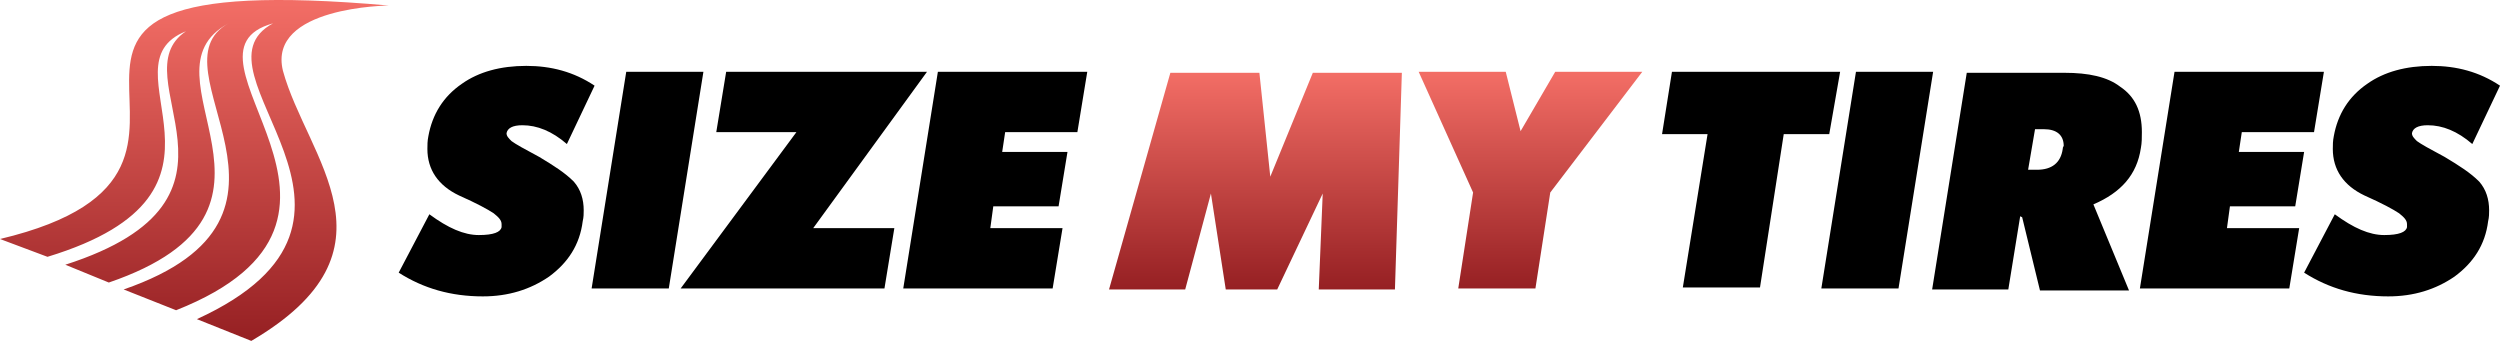
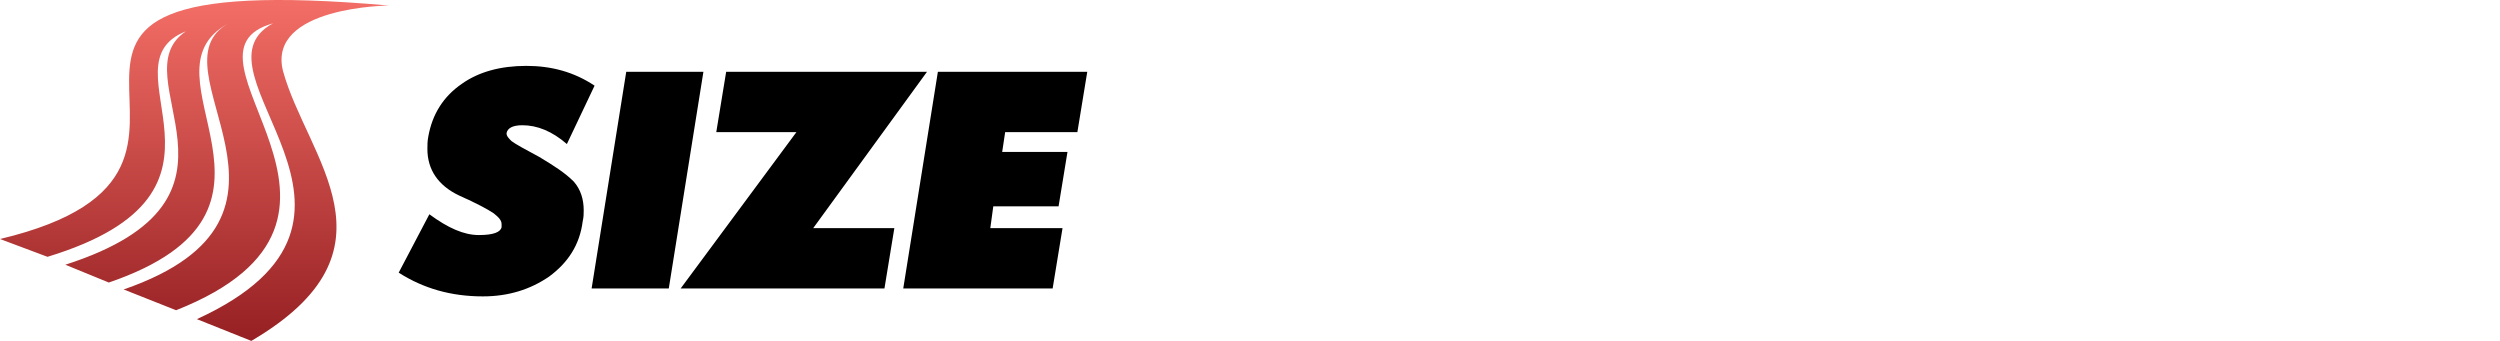
<svg xmlns="http://www.w3.org/2000/svg" height="34.459" width="252.7" id="svg2" xml:space="preserve" viewBox="0 0 252.7 34.459" y="0px" x="0px" version="1.1">
  <defs id="defs104" />
  <style id="style4" type="text/css">
	.Graphic_x0020_Style_x0020_2{fill:url(#SVGID_1_);}
	.st0{fill:url(#SVGID_2_);}
	.st1{fill:url(#SVGID_3_);}
	.st2{fill:url(#SVGID_4_);}
	.st3{opacity:0.3;}
	.st4{fill-rule:evenodd;clip-rule:evenodd;}
	.st5{opacity:0.5;}
	.st6{fill:#0D0C0C;}
</style>
  <linearGradient y2="557" x2="-35.28" y1="558" x1="-35.28" gradientUnits="userSpaceOnUse" id="SVGID_1_">
    <stop id="stop7" style="stop-color:#962023" offset="0" />
    <stop id="stop9" style="stop-color:#F26D65" offset="1" />
  </linearGradient>
  <g transform="translate(-136.9,-136.741)" id="Foreground">
    <g id="Color_Fill_2">
      <g id="g27">
        <linearGradient y2="137.159" x2="156.518" y1="170.978" x1="156.518" gradientUnits="userSpaceOnUse" id="SVGID_3_">
          <stop id="stop30" style="stop-color:#962023" offset="0" />
          <stop id="stop32" style="stop-color:#F26D65" offset="1" />
        </linearGradient>
        <path style="fill:url(#SVGID_3_)" id="path34" d="m 176.2,137.3 c -47.9,-4.2 -9,16.4 -39.3,23.6 l 4.8,1.8 c 21.7,-6.6 5.2,-19.3 14,-22.8 -6.9,4.6 8.7,16.9 -12.2,23.6 l 4.4,1.8 c 21.3,-7.3 2.5,-21 12.1,-26.2 -8.1,4.5 10.8,19.5 -10.6,26.9 l 5.3,2.1 c 23.5,-9.3 -1.4,-25.9 9.8,-29 -9.1,4.9 14.6,19.7 -7.7,29.9 l 5.5,2.2 c 15.7,-9.2 5.6,-18.5 3.2,-27.3 -1.6,-6.5 10.7,-6.6 10.7,-6.6 z" class="st1" />
      </g>
    </g>
-     <path id="path36" d="m 324.5,144 -3.5,21.9 7.8,0 3.5,-21.9 -7.8,0 z m -1.6,0 -17,0 -1,6.3 4.6,0 -2.5,15.5 7.8,0 2.4,-15.5 4.6,0 1.1,-6.3 z m 61.1,8.6 c -1.5,-0.8 -2.4,-1.3 -2.8,-1.6 -0.3,-0.3 -0.5,-0.5 -0.5,-0.8 0.1,-0.5 0.6,-0.8 1.6,-0.8 1.5,0 3,0.6 4.5,1.9 l 2.8,-5.9 c -2.1,-1.4 -4.4,-2 -6.9,-2 -2.6,0 -4.8,0.6 -6.5,1.8 -1.9,1.3 -3,3.1 -3.4,5.3 -0.1,0.5 -0.1,0.9 -0.1,1.3 0,2.1 1.1,3.7 3.2,4.7 1.8,0.8 2.9,1.4 3.5,1.8 0.5,0.4 0.8,0.7 0.8,1.1 0,0.1 0,0.2 0,0.3 -0.1,0.5 -0.8,0.8 -2.3,0.8 -1.5,0 -3.1,-0.7 -5,-2.1 l -3.1,5.9 c 2.5,1.6 5.3,2.4 8.5,2.4 2.6,0 4.8,-0.7 6.7,-2 1.9,-1.4 3.1,-3.2 3.4,-5.6 0.1,-0.4 0.1,-0.8 0.1,-1.1 0,-1.1 -0.3,-2.1 -1,-2.9 -0.9,-0.9 -2,-1.6 -3.5,-2.5 z m -30.7,-0.9 c 0.1,-0.5 0.1,-1.1 0.1,-1.6 0,-2.1 -0.7,-3.6 -2.2,-4.6 -1.3,-1 -3.2,-1.4 -5.6,-1.4 l -9.9,0 -3.5,21.9 7.7,0 1.2,-7.4 0.2,0.1 1.8,7.4 9,0 -3.6,-8.7 c 2.8,-1.2 4.4,-3 4.8,-5.7 z m -7.9,0.1 c -0.2,1.4 -1.1,2.1 -2.6,2.1 l -0.9,0 0.7,-4.1 0.9,0 c 1.3,0 2,0.6 2,1.7 0,0 -0.1,0.1 -0.1,0.3 z m 16.9,5.8 6.6,0 0.9,-5.5 -6.6,0 0.3,-2 7.3,0 1,-6.1 -15.1,0 -3.5,21.9 15.1,0 1,-6.1 -7.3,0 0.3,-2.2 z" />
    <linearGradient y2="144.316" x2="275.92" y1="165.894" x1="275.92" gradientUnits="userSpaceOnUse" id="SVGID_4_">
      <stop id="stop39" style="stop-color:#962023" offset="0" />
      <stop id="stop41" style="stop-color:#F26D65" offset="1" />
    </linearGradient>
-     <path style="fill:url(#SVGID_4_)" id="path43" d="m 265.3,154.6 -1.1,-10.5 -9,0 -6.2,21.9 7.7,0 2.6,-9.7 1.5,9.7 5.2,0 4.6,-9.7 -0.4,9.7 7.7,0 0.7,-21.9 -9,0 -4.3,10.5 z m 28.8,-10.6 -3.5,6 -1.5,-6 -8.8,0 5.5,12.2 -1.5,9.7 7.8,0 1.5,-9.7 9.3,-12.2 -8.8,0 z" class="st2" />
    <path id="path45" d="m 200.2,144 -3.5,21.9 7.8,0 3.5,-21.9 -7.8,0 z m -8.8,8.6 c -1.5,-0.8 -2.4,-1.3 -2.8,-1.6 -0.3,-0.3 -0.5,-0.5 -0.5,-0.8 0.1,-0.5 0.6,-0.8 1.6,-0.8 1.5,0 3,0.6 4.5,1.9 l 2.8,-5.9 c -2.1,-1.4 -4.4,-2 -6.9,-2 -2.6,0 -4.8,0.6 -6.5,1.8 -1.9,1.3 -3,3.1 -3.4,5.3 -0.1,0.5 -0.1,0.9 -0.1,1.3 0,2.1 1.1,3.7 3.2,4.7 1.8,0.8 2.9,1.4 3.5,1.8 0.5,0.4 0.8,0.7 0.8,1.1 0,0.1 0,0.2 0,0.3 -0.1,0.5 -0.8,0.8 -2.3,0.8 -1.5,0 -3.1,-0.7 -5,-2.1 l -3.1,5.9 c 2.5,1.6 5.3,2.4 8.5,2.4 2.6,0 4.8,-0.7 6.7,-2 1.9,-1.4 3.1,-3.2 3.4,-5.6 0.1,-0.4 0.1,-0.8 0.1,-1.1 0,-1.1 -0.3,-2.1 -1,-2.9 -0.9,-0.9 -2,-1.6 -3.5,-2.5 z m 39.2,-8.6 -20.3,0 -1,6.1 8.1,0 -11.7,15.8 20.6,0 1,-6.1 -8.2,0 11.5,-15.8 z m 15.2,6.1 1,-6.1 -15.1,0 -3.5,21.9 15.1,0 1,-6.1 -7.3,0 0.3,-2.2 6.6,0 0.9,-5.5 -6.6,0 0.3,-2 7.3,0 z" />
    <g style="opacity:0.3" id="g47" class="st3" />
  </g>
</svg>